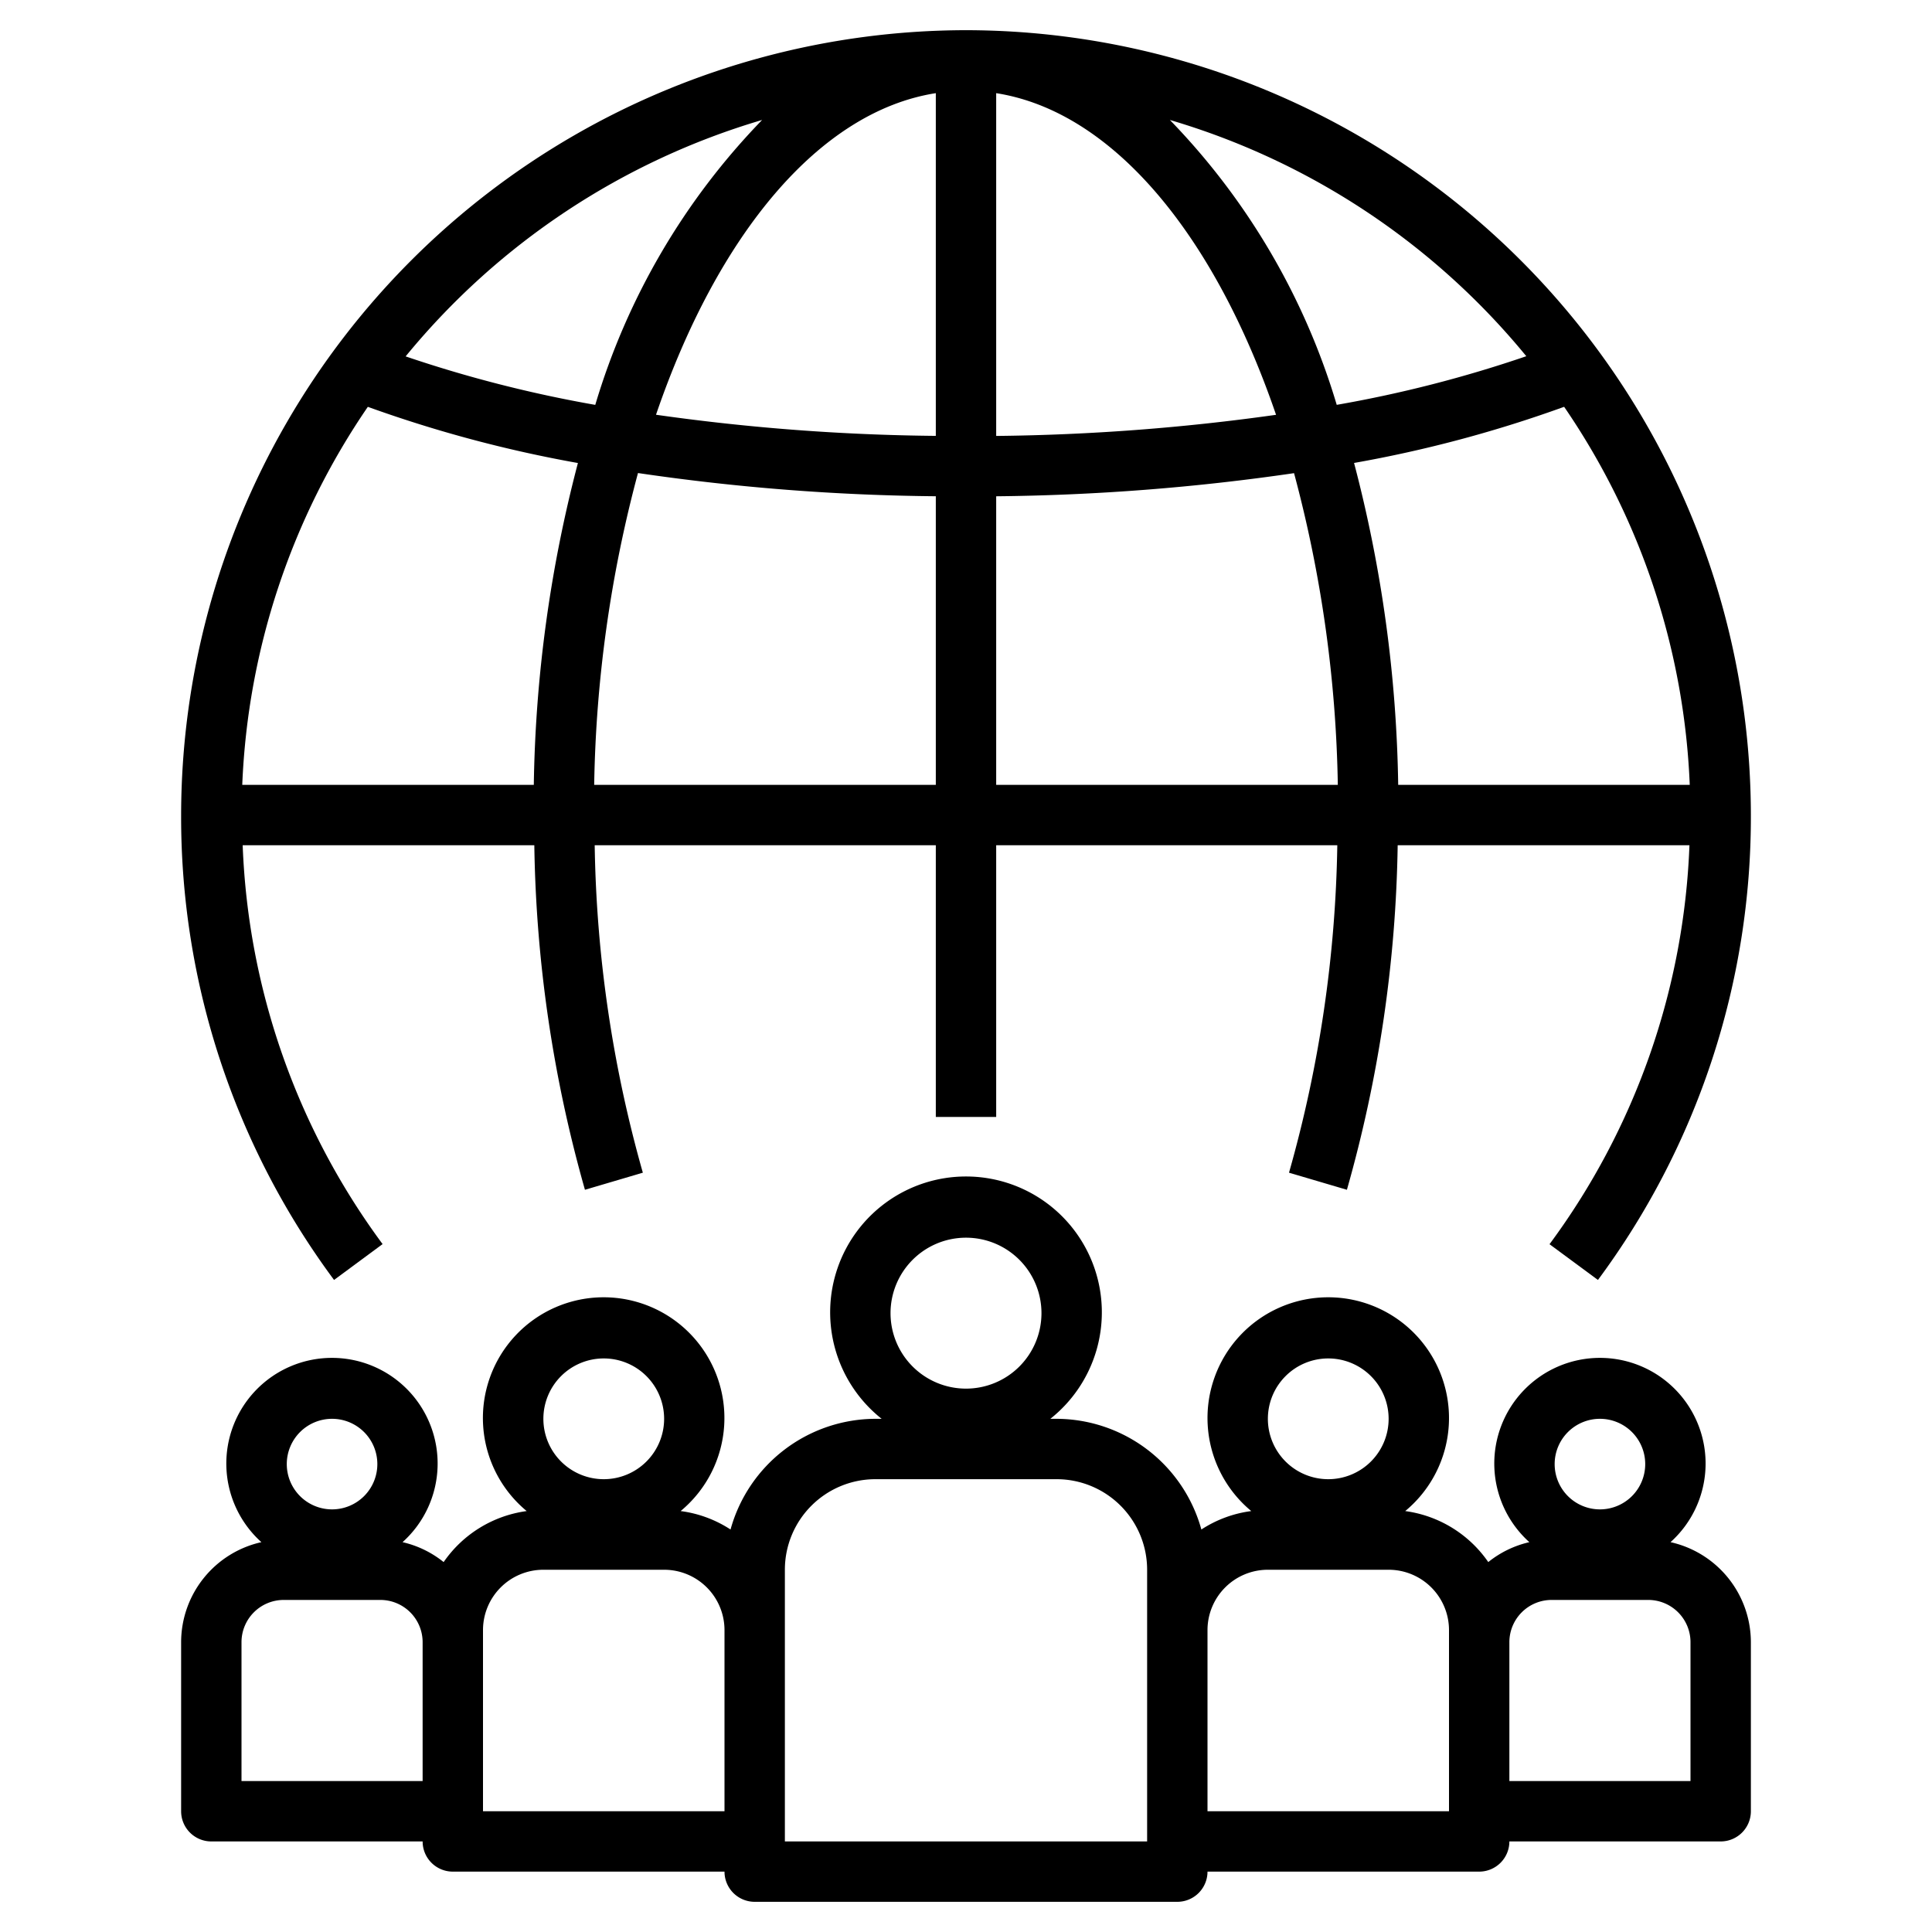
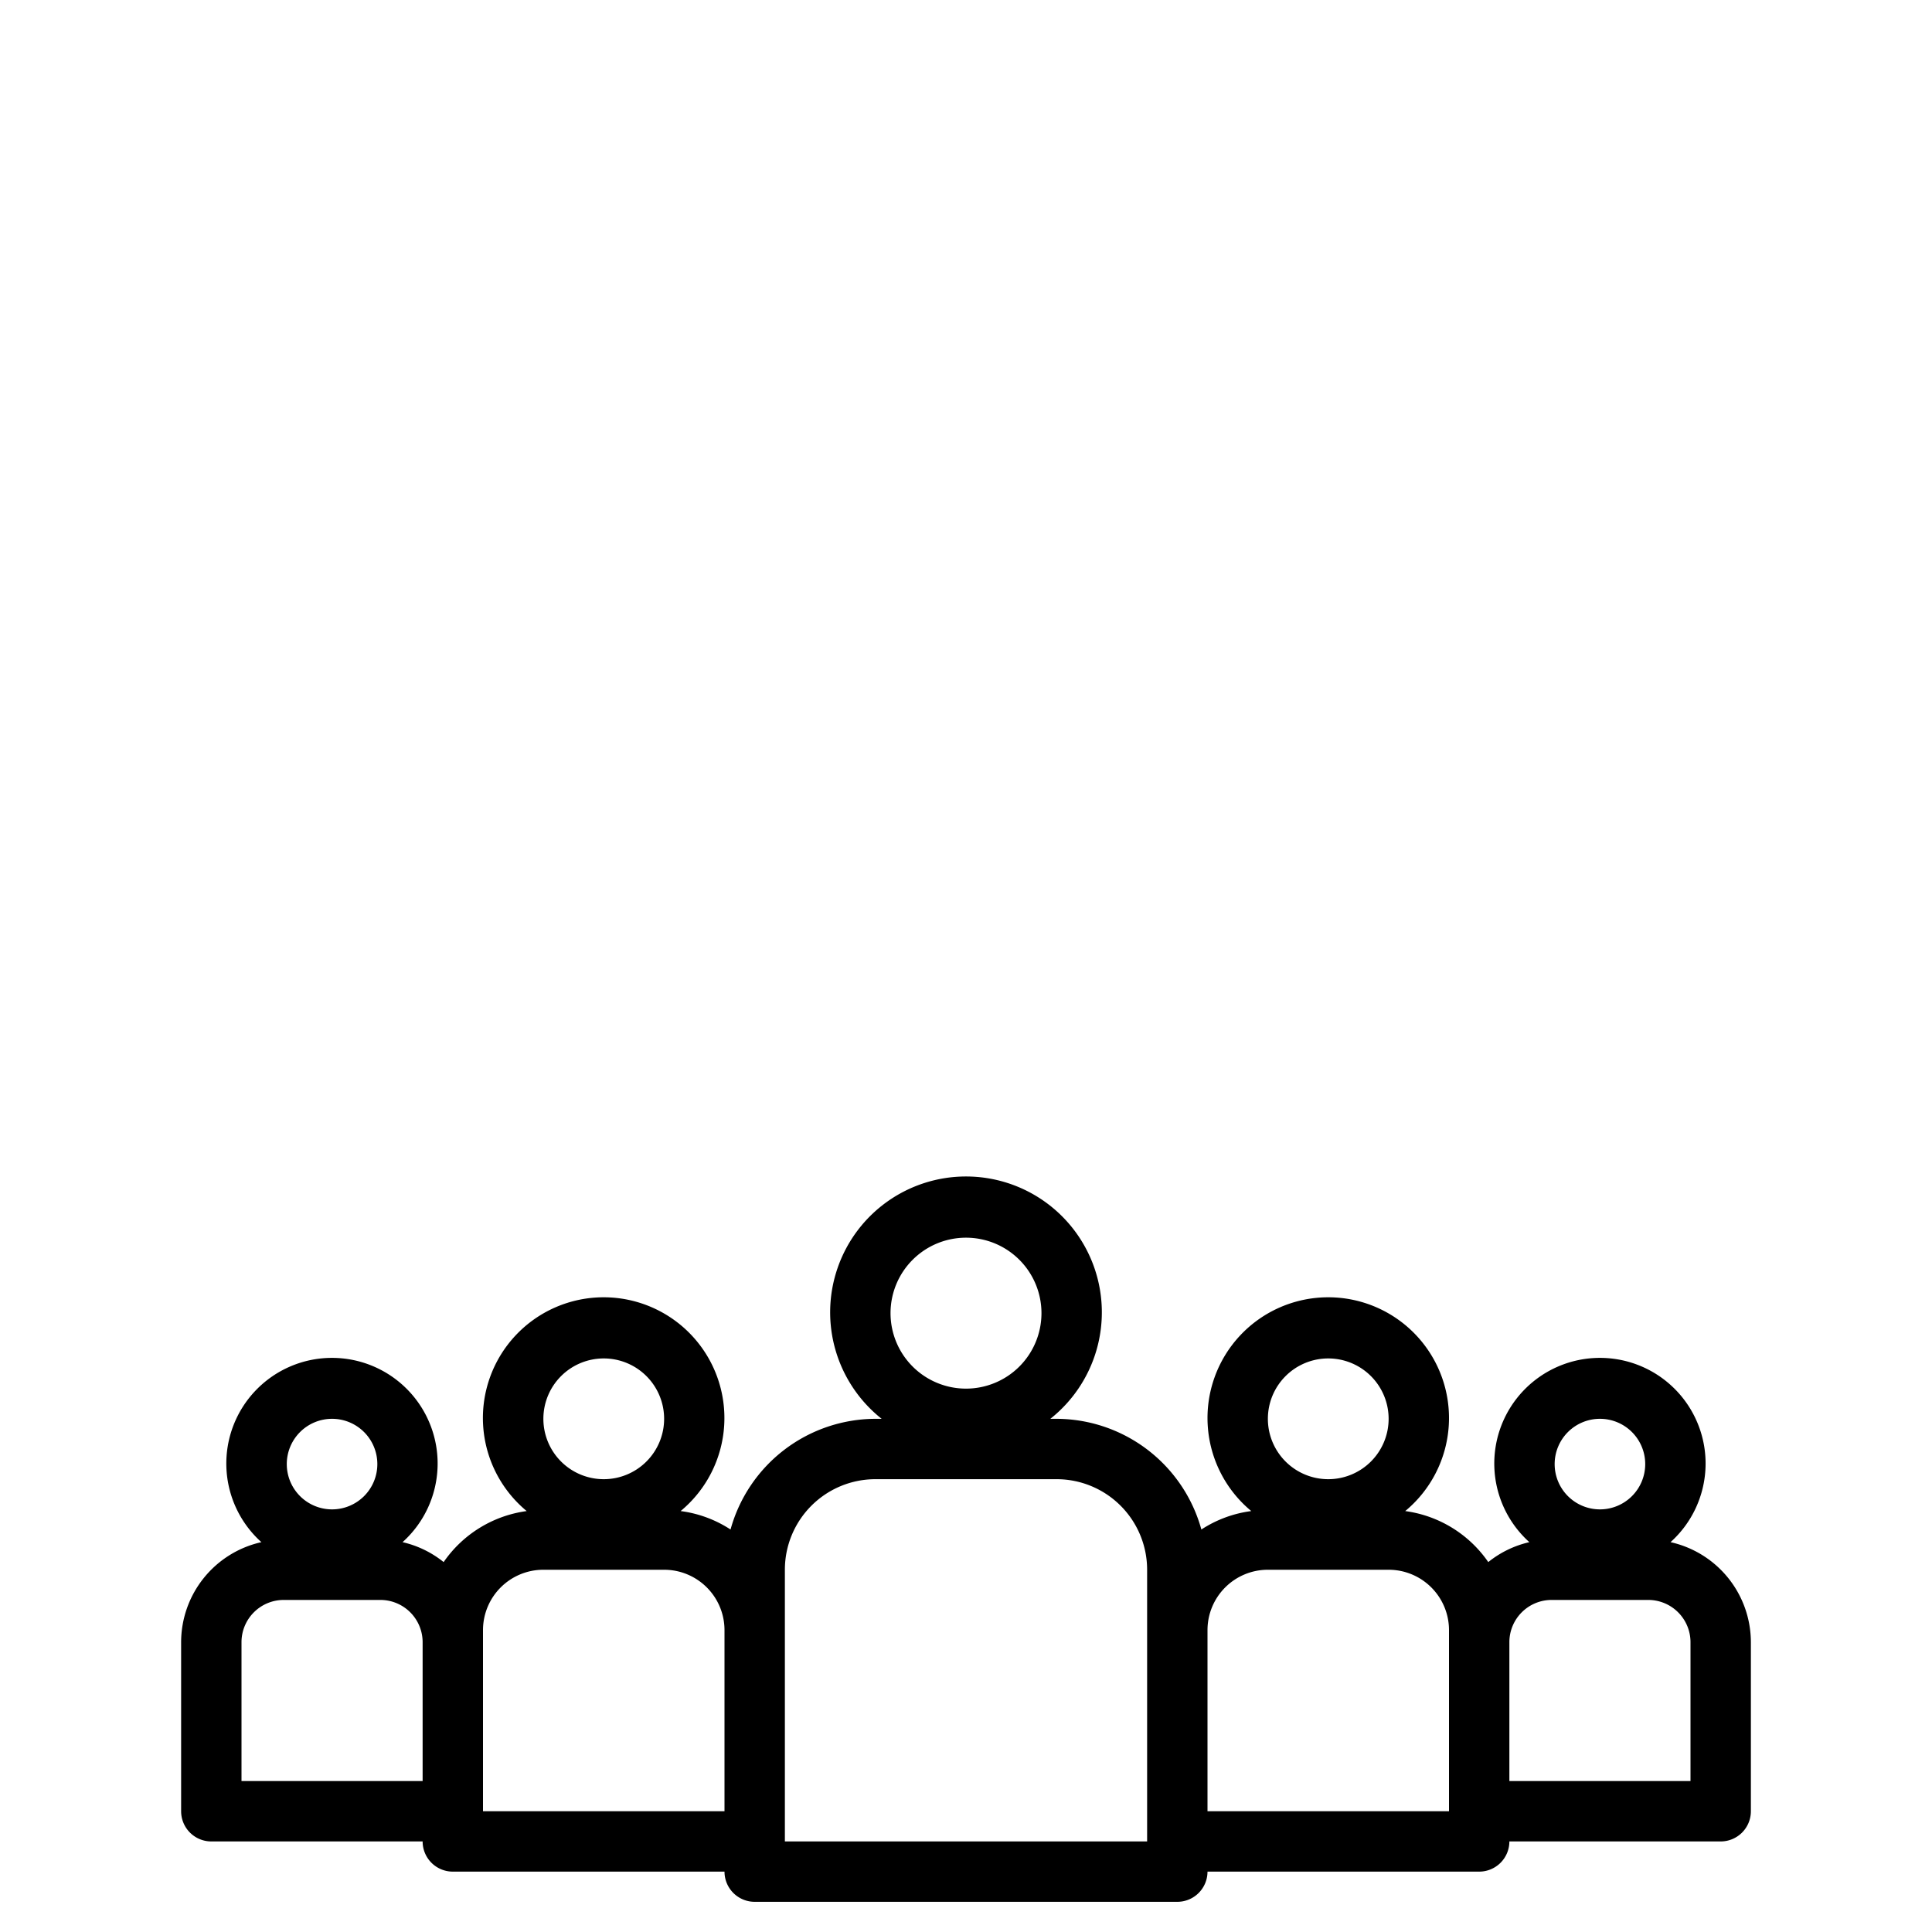
<svg xmlns="http://www.w3.org/2000/svg" id="Layer_1" data-name="Layer 1" viewBox="0 0 64 64" width="512" height="512">
-   <path d="M32,1A26.03,26.03,0,0,0,6,27a25.734,25.734,0,0,0,5.066,15.4l1.608-1.188A23.719,23.719,0,0,1,8.039,28H17.7a44.071,44.071,0,0,0,1.677,11.413l1.918-.566A42.054,42.054,0,0,1,19.7,28H31v9h2V28H44.3A42.054,42.054,0,0,1,42.7,38.847l1.918.566A44.071,44.071,0,0,0,46.3,28h9.665a23.719,23.719,0,0,1-4.635,13.216L52.934,42.4A25.734,25.734,0,0,0,58,27,26.03,26.03,0,0,0,32,1ZM17.683,26H8.025a23.86,23.86,0,0,1,4.16-12.523,42.459,42.459,0,0,0,6.959,1.861A44.455,44.455,0,0,0,17.683,26ZM13.437,11.806A24.069,24.069,0,0,1,25.246,3.974a22.949,22.949,0,0,0-5.527,9.438A42.161,42.161,0,0,1,13.437,11.806ZM31,26H19.683a42.424,42.424,0,0,1,1.451-10.33A72,72,0,0,0,31,16.439Zm0-11.561a70.418,70.418,0,0,1-9.269-.7C23.768,7.779,27.135,3.693,31,3.086ZM33,3.086c3.866.607,7.234,4.7,9.271,10.655a71.482,71.482,0,0,1-9.271.7ZM33,26V16.44a73.15,73.15,0,0,0,9.867-.766A42.454,42.454,0,0,1,44.317,26ZM44.281,13.411a22.952,22.952,0,0,0-5.527-9.437A24.06,24.06,0,0,1,50.561,11.8,41.284,41.284,0,0,1,44.281,13.411ZM46.317,26a44.42,44.42,0,0,0-1.462-10.664,41.8,41.8,0,0,0,6.959-1.86A23.852,23.852,0,0,1,55.975,26Z" />
  <path d="M50,61h7a1,1,0,0,0,1-1V54.4a3.4,3.4,0,0,0-2.662-3.314,3.5,3.5,0,1,0-4.676,0,3.369,3.369,0,0,0-1.361.66,3.992,3.992,0,0,0-2.751-1.69,4,4,0,1,0-5.1,0,3.96,3.96,0,0,0-1.653.611A4.994,4.994,0,0,0,35,47h-.206a4.5,4.5,0,1,0-5.588,0H29a4.994,4.994,0,0,0-4.8,3.667,3.96,3.96,0,0,0-1.653-.611,4,4,0,1,0-5.1,0,3.992,3.992,0,0,0-2.751,1.69,3.369,3.369,0,0,0-1.361-.66,3.5,3.5,0,1,0-4.676,0A3.4,3.4,0,0,0,6,54.4V60a1,1,0,0,0,1,1h7a1,1,0,0,0,1,1h9a1,1,0,0,0,1,1H39a1,1,0,0,0,1-1h9A1,1,0,0,0,50,61Zm3-14a1.5,1.5,0,1,1-1.5,1.5A1.5,1.5,0,0,1,53,47Zm-3,7.4A1.4,1.4,0,0,1,51.4,53h3.2A1.4,1.4,0,0,1,56,54.4V59H50ZM11,47a1.5,1.5,0,1,1-1.5,1.5A1.5,1.5,0,0,1,11,47Zm3,12H8V54.4A1.4,1.4,0,0,1,9.4,53h3.2A1.4,1.4,0,0,1,14,54.4Zm6-14a2,2,0,1,1-2,2A2,2,0,0,1,20,45Zm4,15H16V54a2,2,0,0,1,2-2h4a2,2,0,0,1,2,2Zm8-19a2.5,2.5,0,1,1-2.5,2.5A2.5,2.5,0,0,1,32,41Zm6,20H26V52a3,3,0,0,1,3-3h6a3,3,0,0,1,3,3Zm6-16a2,2,0,1,1-2,2A2,2,0,0,1,44,45Zm4,15H40V54a2,2,0,0,1,2-2h4a2,2,0,0,1,2,2Z" />
</svg>